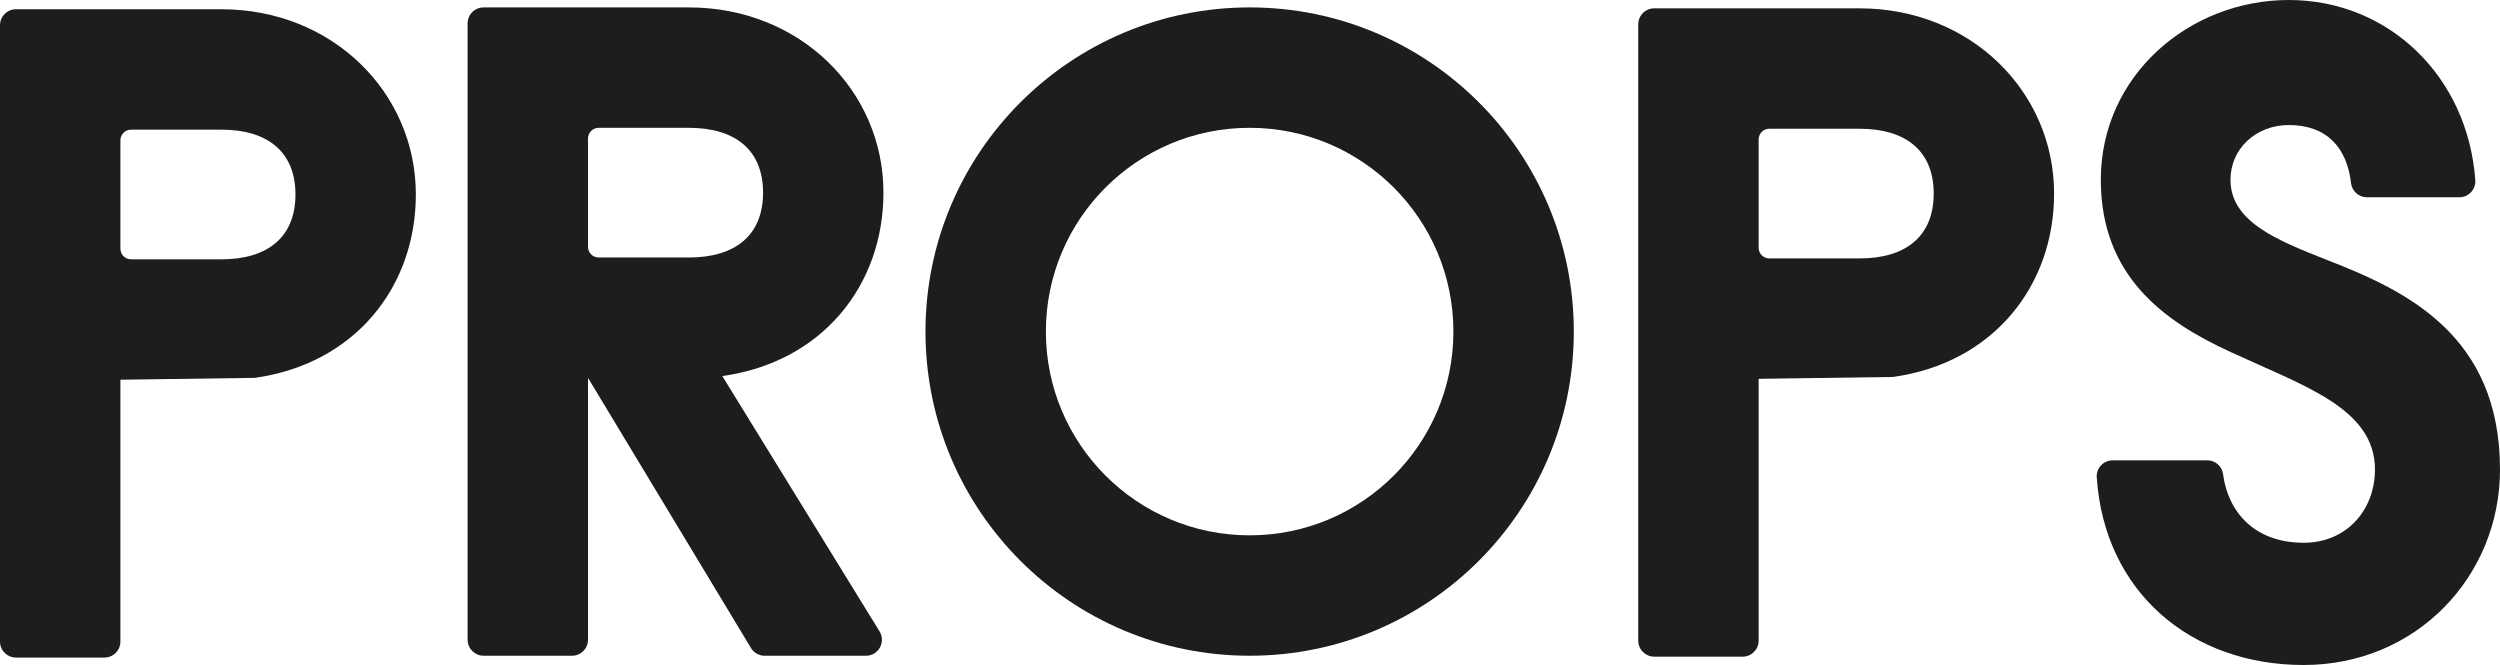
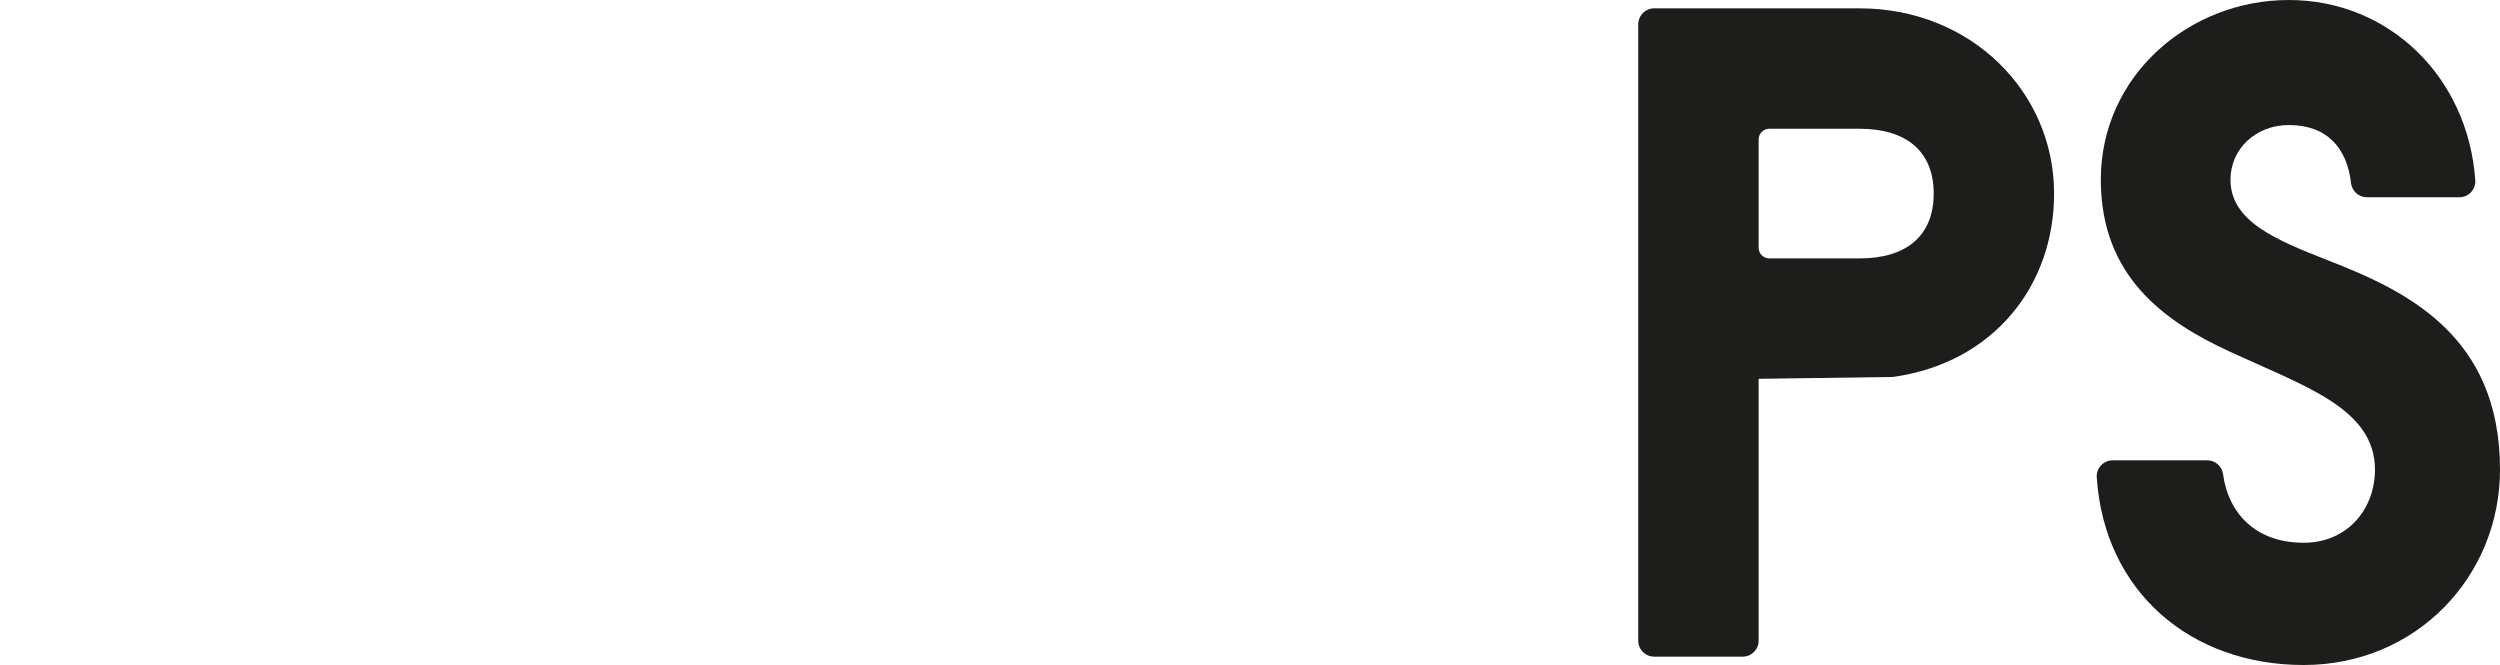
<svg xmlns="http://www.w3.org/2000/svg" id="Layer_1" data-name="Layer 1" viewBox="0 0 1825 485.45" version="1.1">
  <defs id="defs250">
    <style id="style248">
            .cls-1 {
            fill: #1d1d1b;
            }
        </style>
  </defs>
-   <path class="cls-1" d="m 912.24,5.41 c -130.69,0 -236.64,105.95 -236.64,236.64 0,130.69 105.95,236.64 236.64,236.64 130.69,0 236.64,-105.95 236.64,-236.64 0,-130.69 -105.95,-236.64 -236.64,-236.64 z m 0,385.38 c -82.15,0 -148.75,-66.6 -148.75,-148.75 0,-82.15 66.6,-148.74 148.75,-148.74 82.15,0 148.74,66.6 148.74,148.74 0,82.14 -66.6,148.75 -148.74,148.75 z" id="path252" />
-   <path class="cls-1" d="M 341.35,467.01 V 17.1 c 0,-6.45 5.23,-11.68 11.68,-11.68 h 149.91 c 81.13,0 141.98,60.85 141.98,135.22 0,67.61 -44.62,123.73 -117.64,133.87 l 114.79,186.38 c 4.79,7.78 -0.81,17.81 -9.95,17.81 h -73.9 c -4.09,0 -7.89,-2.14 -10,-5.65 L 429.25,275.86 v 191.15 c 0,6.45 -5.23,11.68 -11.68,11.68 h -64.53 c -6.45,0 -11.68,-5.23 -11.68,-11.68 z m 87.89,-286.83 c 0,4.3 3.49,7.79 7.79,7.79 h 65.91 c 33.81,0 54.09,-16.23 54.09,-47.33 0,-31.1 -20.28,-47.33 -54.09,-47.33 h -65.91 c -4.3,0 -7.79,3.49 -7.79,7.79 z" id="path254" />
-   <path class="cls-1" d="m 87.89,277.2 v 191.15 c 0,6.45 -5.23,11.68 -11.68,11.68 H 11.68 C 5.23,480.03 0,474.8 0,468.35 V 18.43 C 0,11.98 5.23,6.75 11.68,6.75 h 149.91 c 81.13,0 141.98,60.85 141.98,135.22 0,67.61 -44.62,123.73 -117.64,133.87 l -98.04,1.35 z m 0,-95.68 c 0,4.3 3.49,7.79 7.79,7.79 h 65.91 c 33.81,0 54.09,-16.23 54.09,-47.33 0,-31.1 -20.28,-47.33 -54.09,-47.33 H 95.68 c -4.3,0 -7.79,3.49 -7.79,7.79 z" id="path256" />
  <path class="cls-1" d="m 1283.81,276.54 v 191.15 c 0,6.45 -5.23,11.68 -11.68,11.68 h -64.53 c -6.45,0 -11.68,-5.23 -11.68,-11.68 V 17.77 c 0,-6.45 5.23,-11.68 11.68,-11.68 h 149.91 c 81.13,0 141.98,60.85 141.98,135.22 0,67.61 -44.62,123.73 -117.64,133.87 l -98.04,1.35 z m 0,-95.68 c 0,4.3 3.49,7.79 7.79,7.79 h 65.91 c 33.81,0 54.09,-16.23 54.09,-47.33 0,-31.1 -20.28,-47.33 -54.09,-47.33 h -65.91 c -4.3,0 -7.79,3.49 -7.79,7.79 z" id="path258" />
  <path class="cls-1" d="m 1681.66,396.21 c 31.78,0 52.06,-24.34 52.06,-53.41 0,-44.62 -51.38,-60.85 -105.47,-85.87 -48.68,-22.31 -94.66,-55.44 -94.66,-125.76 0,-75.72 64.23,-131.17 137.25,-131.17 73.02,0 130.73,55.96 136.13,131.54 0.48,6.74 -4.9,12.47 -11.66,12.47 h -67.46 c -5.95,0 -10.92,-4.48 -11.6,-10.38 -2.94,-25.43 -17.3,-42.35 -45.4,-42.35 -24.34,0 -42.6,17.58 -42.6,39.89 0,30.43 33.13,43.95 70.99,58.82 57.47,22.31 125.76,54.77 125.76,152.8 0,77.75 -60.85,142.66 -143.34,142.66 -82.49,0 -145.49,-53.49 -151.04,-137.01 -0.45,-6.72 4.93,-12.42 11.67,-12.42 h 68.96 c 5.81,0 10.8,4.25 11.56,10.01 3.68,27.94 23.14,50.17 58.85,50.17 z" id="path260" />
</svg>